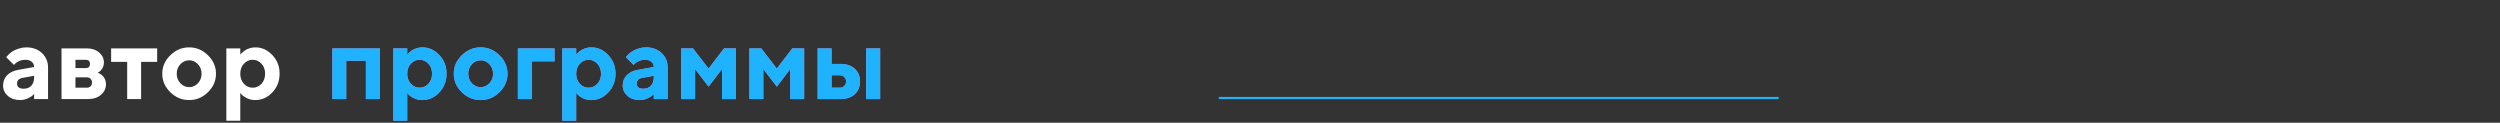
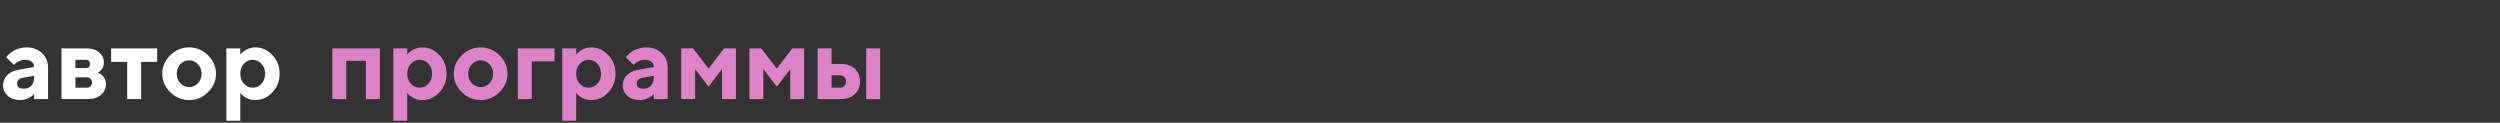
<svg xmlns="http://www.w3.org/2000/svg" width="1161" height="57" viewBox="0 0 1161 57" fill="none">
  <rect x="0" y="0" width="1161" height="57" fill="#333333" stroke="none" />
-   <line x1="566" y1="45.5" x2="826" y2="45.5" stroke="#1FB2FF" />
  <path d="M15.844 46V43.609C15.656 43.828 15.391 44.102 15.047 44.43C14.719 44.742 13.992 45.164 12.867 45.695C11.742 46.211 10.57 46.469 9.352 46.469C7.008 46.469 5.102 45.82 3.633 44.523C2.164 43.211 1.43 41.625 1.43 39.766C1.43 37.844 2.047 36.242 3.281 34.961C4.516 33.68 6.219 32.844 8.391 32.453L15.844 31.117C15.844 30.133 15.484 29.328 14.766 28.703C14.047 28.078 13.047 27.766 11.766 27.766C10.703 27.766 9.734 27.969 8.859 28.375C7.984 28.766 7.367 29.172 7.008 29.594L6.469 30.156L2.883 26.57C2.977 26.445 3.102 26.281 3.258 26.078C3.43 25.859 3.797 25.492 4.359 24.977C4.938 24.461 5.562 24.008 6.234 23.617C6.906 23.211 7.789 22.844 8.883 22.516C9.977 22.172 11.094 22 12.234 22C15.203 22 17.625 22.891 19.5 24.672C21.375 26.438 22.312 28.664 22.312 31.352V46H15.844ZM11.039 41.195C12.508 41.195 13.672 40.734 14.531 39.812C15.406 38.875 15.844 37.578 15.844 35.922V35.195L10.57 36.156C8.805 36.438 7.922 37.32 7.922 38.805C7.922 40.398 8.961 41.195 11.039 41.195ZM28.57 22.469H40.336C42.68 22.469 44.586 23.109 46.055 24.391C47.523 25.672 48.258 27.195 48.258 28.961C48.258 30.023 48.016 30.953 47.531 31.75C47.047 32.547 46.562 33.07 46.078 33.32L45.375 33.766C45.469 33.797 45.602 33.844 45.773 33.906C45.945 33.969 46.258 34.148 46.711 34.445C47.164 34.727 47.555 35.055 47.883 35.43C48.227 35.789 48.531 36.289 48.797 36.93C49.078 37.57 49.219 38.273 49.219 39.039C49.219 41.023 48.453 42.68 46.922 44.008C45.406 45.336 43.367 46 40.805 46H28.57V22.469ZM40.336 35.922H35.039V40.727H40.336C41.07 40.727 41.648 40.5 42.07 40.047C42.508 39.594 42.727 39.016 42.727 38.312C42.727 37.609 42.508 37.039 42.07 36.602C41.648 36.148 41.07 35.922 40.336 35.922ZM39.844 31.609C41.125 31.609 41.766 30.969 41.766 29.688C41.766 28.406 41.125 27.766 39.844 27.766H35.039V31.609H39.844ZM51.609 28.727V22.469H72.984V28.727H65.531V46H59.062V28.727H51.609ZM83.789 29.805C82.648 31.008 82.078 32.492 82.078 34.258C82.078 36.008 82.648 37.484 83.789 38.688C84.93 39.875 86.281 40.469 87.844 40.469C89.406 40.469 90.758 39.875 91.898 38.688C93.039 37.484 93.609 36.008 93.609 34.258C93.609 32.492 93.039 31.008 91.898 29.805C90.758 28.602 89.406 28 87.844 28C86.281 28 84.93 28.602 83.789 29.805ZM96.586 25.68C99.07 28.117 100.312 30.969 100.312 34.234C100.312 37.5 99.07 40.359 96.586 42.812C94.117 45.25 91.203 46.469 87.844 46.469C84.484 46.469 81.562 45.25 79.078 42.812C76.594 40.359 75.352 37.5 75.352 34.234C75.352 30.969 76.594 28.117 79.078 25.68C81.562 23.227 84.484 22 87.844 22C91.203 22 94.117 23.227 96.586 25.68ZM118.547 46.469C117.203 46.469 115.945 46.195 114.773 45.648C113.617 45.086 112.797 44.531 112.312 43.984L111.586 43.117V56.078H105.117V22.469H111.586V25.352C111.648 25.258 111.742 25.141 111.867 25C112.008 24.859 112.289 24.602 112.711 24.227C113.148 23.836 113.617 23.492 114.117 23.195C114.617 22.883 115.266 22.609 116.062 22.375C116.859 22.125 117.688 22 118.547 22C121.594 22 124.234 23.188 126.469 25.562C128.719 27.922 129.844 30.812 129.844 34.234C129.844 37.656 128.719 40.555 126.469 42.93C124.234 45.289 121.594 46.469 118.547 46.469ZM121.43 29.594C120.32 28.375 118.961 27.766 117.352 27.766C115.758 27.766 114.398 28.375 113.273 29.594C112.148 30.797 111.586 32.344 111.586 34.234C111.586 36.125 112.148 37.68 113.273 38.898C114.398 40.117 115.758 40.727 117.352 40.727C118.961 40.727 120.32 40.117 121.43 38.898C122.555 37.68 123.117 36.125 123.117 34.234C123.117 32.344 122.555 30.797 121.43 29.594Z" fill="white" />
  <path d="M160.805 28.234V46H154.336V22.469H176.414V46H169.922V28.234H160.805ZM196.078 46.469C194.734 46.469 193.477 46.195 192.305 45.648C191.148 45.086 190.328 44.531 189.844 43.984L189.117 43.117V56.078H182.648V22.469H189.117V25.352C189.18 25.258 189.273 25.141 189.398 25C189.539 24.859 189.82 24.602 190.242 24.227C190.68 23.836 191.148 23.492 191.648 23.195C192.148 22.883 192.797 22.609 193.594 22.375C194.391 22.125 195.219 22 196.078 22C199.125 22 201.766 23.188 204 25.562C206.25 27.922 207.375 30.812 207.375 34.234C207.375 37.656 206.25 40.555 204 42.93C201.766 45.289 199.125 46.469 196.078 46.469ZM198.961 29.594C197.852 28.375 196.492 27.766 194.883 27.766C193.289 27.766 191.93 28.375 190.805 29.594C189.68 30.797 189.117 32.344 189.117 34.234C189.117 36.125 189.68 37.68 190.805 38.898C191.93 40.117 193.289 40.727 194.883 40.727C196.492 40.727 197.852 40.117 198.961 38.898C200.086 37.68 200.648 36.125 200.648 34.234C200.648 32.344 200.086 30.797 198.961 29.594ZM219.164 29.805C218.023 31.008 217.453 32.492 217.453 34.258C217.453 36.008 218.023 37.484 219.164 38.688C220.305 39.875 221.656 40.469 223.219 40.469C224.781 40.469 226.133 39.875 227.273 38.688C228.414 37.484 228.984 36.008 228.984 34.258C228.984 32.492 228.414 31.008 227.273 29.805C226.133 28.602 224.781 28 223.219 28C221.656 28 220.305 28.602 219.164 29.805ZM231.961 25.68C234.445 28.117 235.688 30.969 235.688 34.234C235.688 37.5 234.445 40.359 231.961 42.812C229.492 45.25 226.578 46.469 223.219 46.469C219.859 46.469 216.938 45.25 214.453 42.812C211.969 40.359 210.727 37.5 210.727 34.234C210.727 30.969 211.969 28.117 214.453 25.68C216.938 23.227 219.859 22 223.219 22C226.578 22 229.492 23.227 231.961 25.68ZM257.531 22.469V28.469H246.961V46H240.492V22.469H257.531ZM274.547 46.469C273.203 46.469 271.945 46.195 270.773 45.648C269.617 45.086 268.797 44.531 268.312 43.984L267.586 43.117V56.078H261.117V22.469H267.586V25.352C267.648 25.258 267.742 25.141 267.867 25C268.008 24.859 268.289 24.602 268.711 24.227C269.148 23.836 269.617 23.492 270.117 23.195C270.617 22.883 271.266 22.609 272.062 22.375C272.859 22.125 273.688 22 274.547 22C277.594 22 280.234 23.188 282.469 25.562C284.719 27.922 285.844 30.812 285.844 34.234C285.844 37.656 284.719 40.555 282.469 42.93C280.234 45.289 277.594 46.469 274.547 46.469ZM277.43 29.594C276.32 28.375 274.961 27.766 273.352 27.766C271.758 27.766 270.398 28.375 269.273 29.594C268.148 30.797 267.586 32.344 267.586 34.234C267.586 36.125 268.148 37.68 269.273 38.898C270.398 40.117 271.758 40.727 273.352 40.727C274.961 40.727 276.32 40.117 277.43 38.898C278.555 37.68 279.117 36.125 279.117 34.234C279.117 32.344 278.555 30.797 277.43 29.594ZM303.609 46V43.609C303.422 43.828 303.156 44.102 302.812 44.43C302.484 44.742 301.758 45.164 300.633 45.695C299.508 46.211 298.336 46.469 297.117 46.469C294.773 46.469 292.867 45.82 291.398 44.523C289.93 43.211 289.195 41.625 289.195 39.766C289.195 37.844 289.812 36.242 291.047 34.961C292.281 33.68 293.984 32.844 296.156 32.453L303.609 31.117C303.609 30.133 303.25 29.328 302.531 28.703C301.812 28.078 300.812 27.766 299.531 27.766C298.469 27.766 297.5 27.969 296.625 28.375C295.75 28.766 295.133 29.172 294.773 29.594L294.234 30.156L290.648 26.57C290.742 26.445 290.867 26.281 291.023 26.078C291.195 25.859 291.562 25.492 292.125 24.977C292.703 24.461 293.328 24.008 294 23.617C294.672 23.211 295.555 22.844 296.648 22.516C297.742 22.172 298.859 22 300 22C302.969 22 305.391 22.891 307.266 24.672C309.141 26.438 310.078 28.664 310.078 31.352V46H303.609ZM298.805 41.195C300.273 41.195 301.438 40.734 302.297 39.812C303.172 38.875 303.609 37.578 303.609 35.922V35.195L298.336 36.156C296.57 36.438 295.688 37.32 295.688 38.805C295.688 40.398 296.727 41.195 298.805 41.195ZM329.062 40.234L322.805 32.078V46H316.336V22.469H321.844L329.062 31.844L336.258 22.469H341.766V46H335.297V32.078L329.062 40.234ZM360.75 40.234L354.492 32.078V46H348.023V22.469H353.531L360.75 31.844L367.945 22.469H373.453V46H366.984V32.078L360.75 40.234ZM408.75 22.469V46H402.258V22.469H408.75ZM386.18 40.727H390.023C390.852 40.727 391.539 40.453 392.086 39.906C392.633 39.359 392.906 38.672 392.906 37.844C392.906 37.016 392.633 36.328 392.086 35.781C391.539 35.234 390.852 34.961 390.023 34.961H386.18V40.727ZM396.961 31.938C398.586 33.438 399.398 35.406 399.398 37.844C399.398 40.266 398.586 42.234 396.961 43.75C395.352 45.25 393.117 46 390.258 46H379.711V22.469H386.18V29.688H390.258C393.102 29.688 395.336 30.438 396.961 31.938Z" fill="#DE83CA" />
-   <path d="M160.805 28.234V46H154.336V22.469H176.414V46H169.922V28.234H160.805ZM196.078 46.469C194.734 46.469 193.477 46.195 192.305 45.648C191.148 45.086 190.328 44.531 189.844 43.984L189.117 43.117V56.078H182.648V22.469H189.117V25.352C189.18 25.258 189.273 25.141 189.398 25C189.539 24.859 189.82 24.602 190.242 24.227C190.68 23.836 191.148 23.492 191.648 23.195C192.148 22.883 192.797 22.609 193.594 22.375C194.391 22.125 195.219 22 196.078 22C199.125 22 201.766 23.188 204 25.562C206.25 27.922 207.375 30.812 207.375 34.234C207.375 37.656 206.25 40.555 204 42.93C201.766 45.289 199.125 46.469 196.078 46.469ZM198.961 29.594C197.852 28.375 196.492 27.766 194.883 27.766C193.289 27.766 191.93 28.375 190.805 29.594C189.68 30.797 189.117 32.344 189.117 34.234C189.117 36.125 189.68 37.68 190.805 38.898C191.93 40.117 193.289 40.727 194.883 40.727C196.492 40.727 197.852 40.117 198.961 38.898C200.086 37.68 200.648 36.125 200.648 34.234C200.648 32.344 200.086 30.797 198.961 29.594ZM219.164 29.805C218.023 31.008 217.453 32.492 217.453 34.258C217.453 36.008 218.023 37.484 219.164 38.688C220.305 39.875 221.656 40.469 223.219 40.469C224.781 40.469 226.133 39.875 227.273 38.688C228.414 37.484 228.984 36.008 228.984 34.258C228.984 32.492 228.414 31.008 227.273 29.805C226.133 28.602 224.781 28 223.219 28C221.656 28 220.305 28.602 219.164 29.805ZM231.961 25.68C234.445 28.117 235.688 30.969 235.688 34.234C235.688 37.5 234.445 40.359 231.961 42.812C229.492 45.25 226.578 46.469 223.219 46.469C219.859 46.469 216.938 45.25 214.453 42.812C211.969 40.359 210.727 37.5 210.727 34.234C210.727 30.969 211.969 28.117 214.453 25.68C216.938 23.227 219.859 22 223.219 22C226.578 22 229.492 23.227 231.961 25.68ZM257.531 22.469V28.469H246.961V46H240.492V22.469H257.531ZM274.547 46.469C273.203 46.469 271.945 46.195 270.773 45.648C269.617 45.086 268.797 44.531 268.312 43.984L267.586 43.117V56.078H261.117V22.469H267.586V25.352C267.648 25.258 267.742 25.141 267.867 25C268.008 24.859 268.289 24.602 268.711 24.227C269.148 23.836 269.617 23.492 270.117 23.195C270.617 22.883 271.266 22.609 272.062 22.375C272.859 22.125 273.688 22 274.547 22C277.594 22 280.234 23.188 282.469 25.562C284.719 27.922 285.844 30.812 285.844 34.234C285.844 37.656 284.719 40.555 282.469 42.93C280.234 45.289 277.594 46.469 274.547 46.469ZM277.43 29.594C276.32 28.375 274.961 27.766 273.352 27.766C271.758 27.766 270.398 28.375 269.273 29.594C268.148 30.797 267.586 32.344 267.586 34.234C267.586 36.125 268.148 37.68 269.273 38.898C270.398 40.117 271.758 40.727 273.352 40.727C274.961 40.727 276.32 40.117 277.43 38.898C278.555 37.68 279.117 36.125 279.117 34.234C279.117 32.344 278.555 30.797 277.43 29.594ZM303.609 46V43.609C303.422 43.828 303.156 44.102 302.812 44.43C302.484 44.742 301.758 45.164 300.633 45.695C299.508 46.211 298.336 46.469 297.117 46.469C294.773 46.469 292.867 45.82 291.398 44.523C289.93 43.211 289.195 41.625 289.195 39.766C289.195 37.844 289.812 36.242 291.047 34.961C292.281 33.68 293.984 32.844 296.156 32.453L303.609 31.117C303.609 30.133 303.25 29.328 302.531 28.703C301.812 28.078 300.812 27.766 299.531 27.766C298.469 27.766 297.5 27.969 296.625 28.375C295.75 28.766 295.133 29.172 294.773 29.594L294.234 30.156L290.648 26.57C290.742 26.445 290.867 26.281 291.023 26.078C291.195 25.859 291.562 25.492 292.125 24.977C292.703 24.461 293.328 24.008 294 23.617C294.672 23.211 295.555 22.844 296.648 22.516C297.742 22.172 298.859 22 300 22C302.969 22 305.391 22.891 307.266 24.672C309.141 26.438 310.078 28.664 310.078 31.352V46H303.609ZM298.805 41.195C300.273 41.195 301.438 40.734 302.297 39.812C303.172 38.875 303.609 37.578 303.609 35.922V35.195L298.336 36.156C296.57 36.438 295.688 37.32 295.688 38.805C295.688 40.398 296.727 41.195 298.805 41.195ZM329.062 40.234L322.805 32.078V46H316.336V22.469H321.844L329.062 31.844L336.258 22.469H341.766V46H335.297V32.078L329.062 40.234ZM360.75 40.234L354.492 32.078V46H348.023V22.469H353.531L360.75 31.844L367.945 22.469H373.453V46H366.984V32.078L360.75 40.234ZM408.75 22.469V46H402.258V22.469H408.75ZM386.18 40.727H390.023C390.852 40.727 391.539 40.453 392.086 39.906C392.633 39.359 392.906 38.672 392.906 37.844C392.906 37.016 392.633 36.328 392.086 35.781C391.539 35.234 390.852 34.961 390.023 34.961H386.18V40.727ZM396.961 31.938C398.586 33.438 399.398 35.406 399.398 37.844C399.398 40.266 398.586 42.234 396.961 43.75C395.352 45.25 393.117 46 390.258 46H379.711V22.469H386.18V29.688H390.258C393.102 29.688 395.336 30.438 396.961 31.938Z" fill="#1FB2FF" />
</svg>